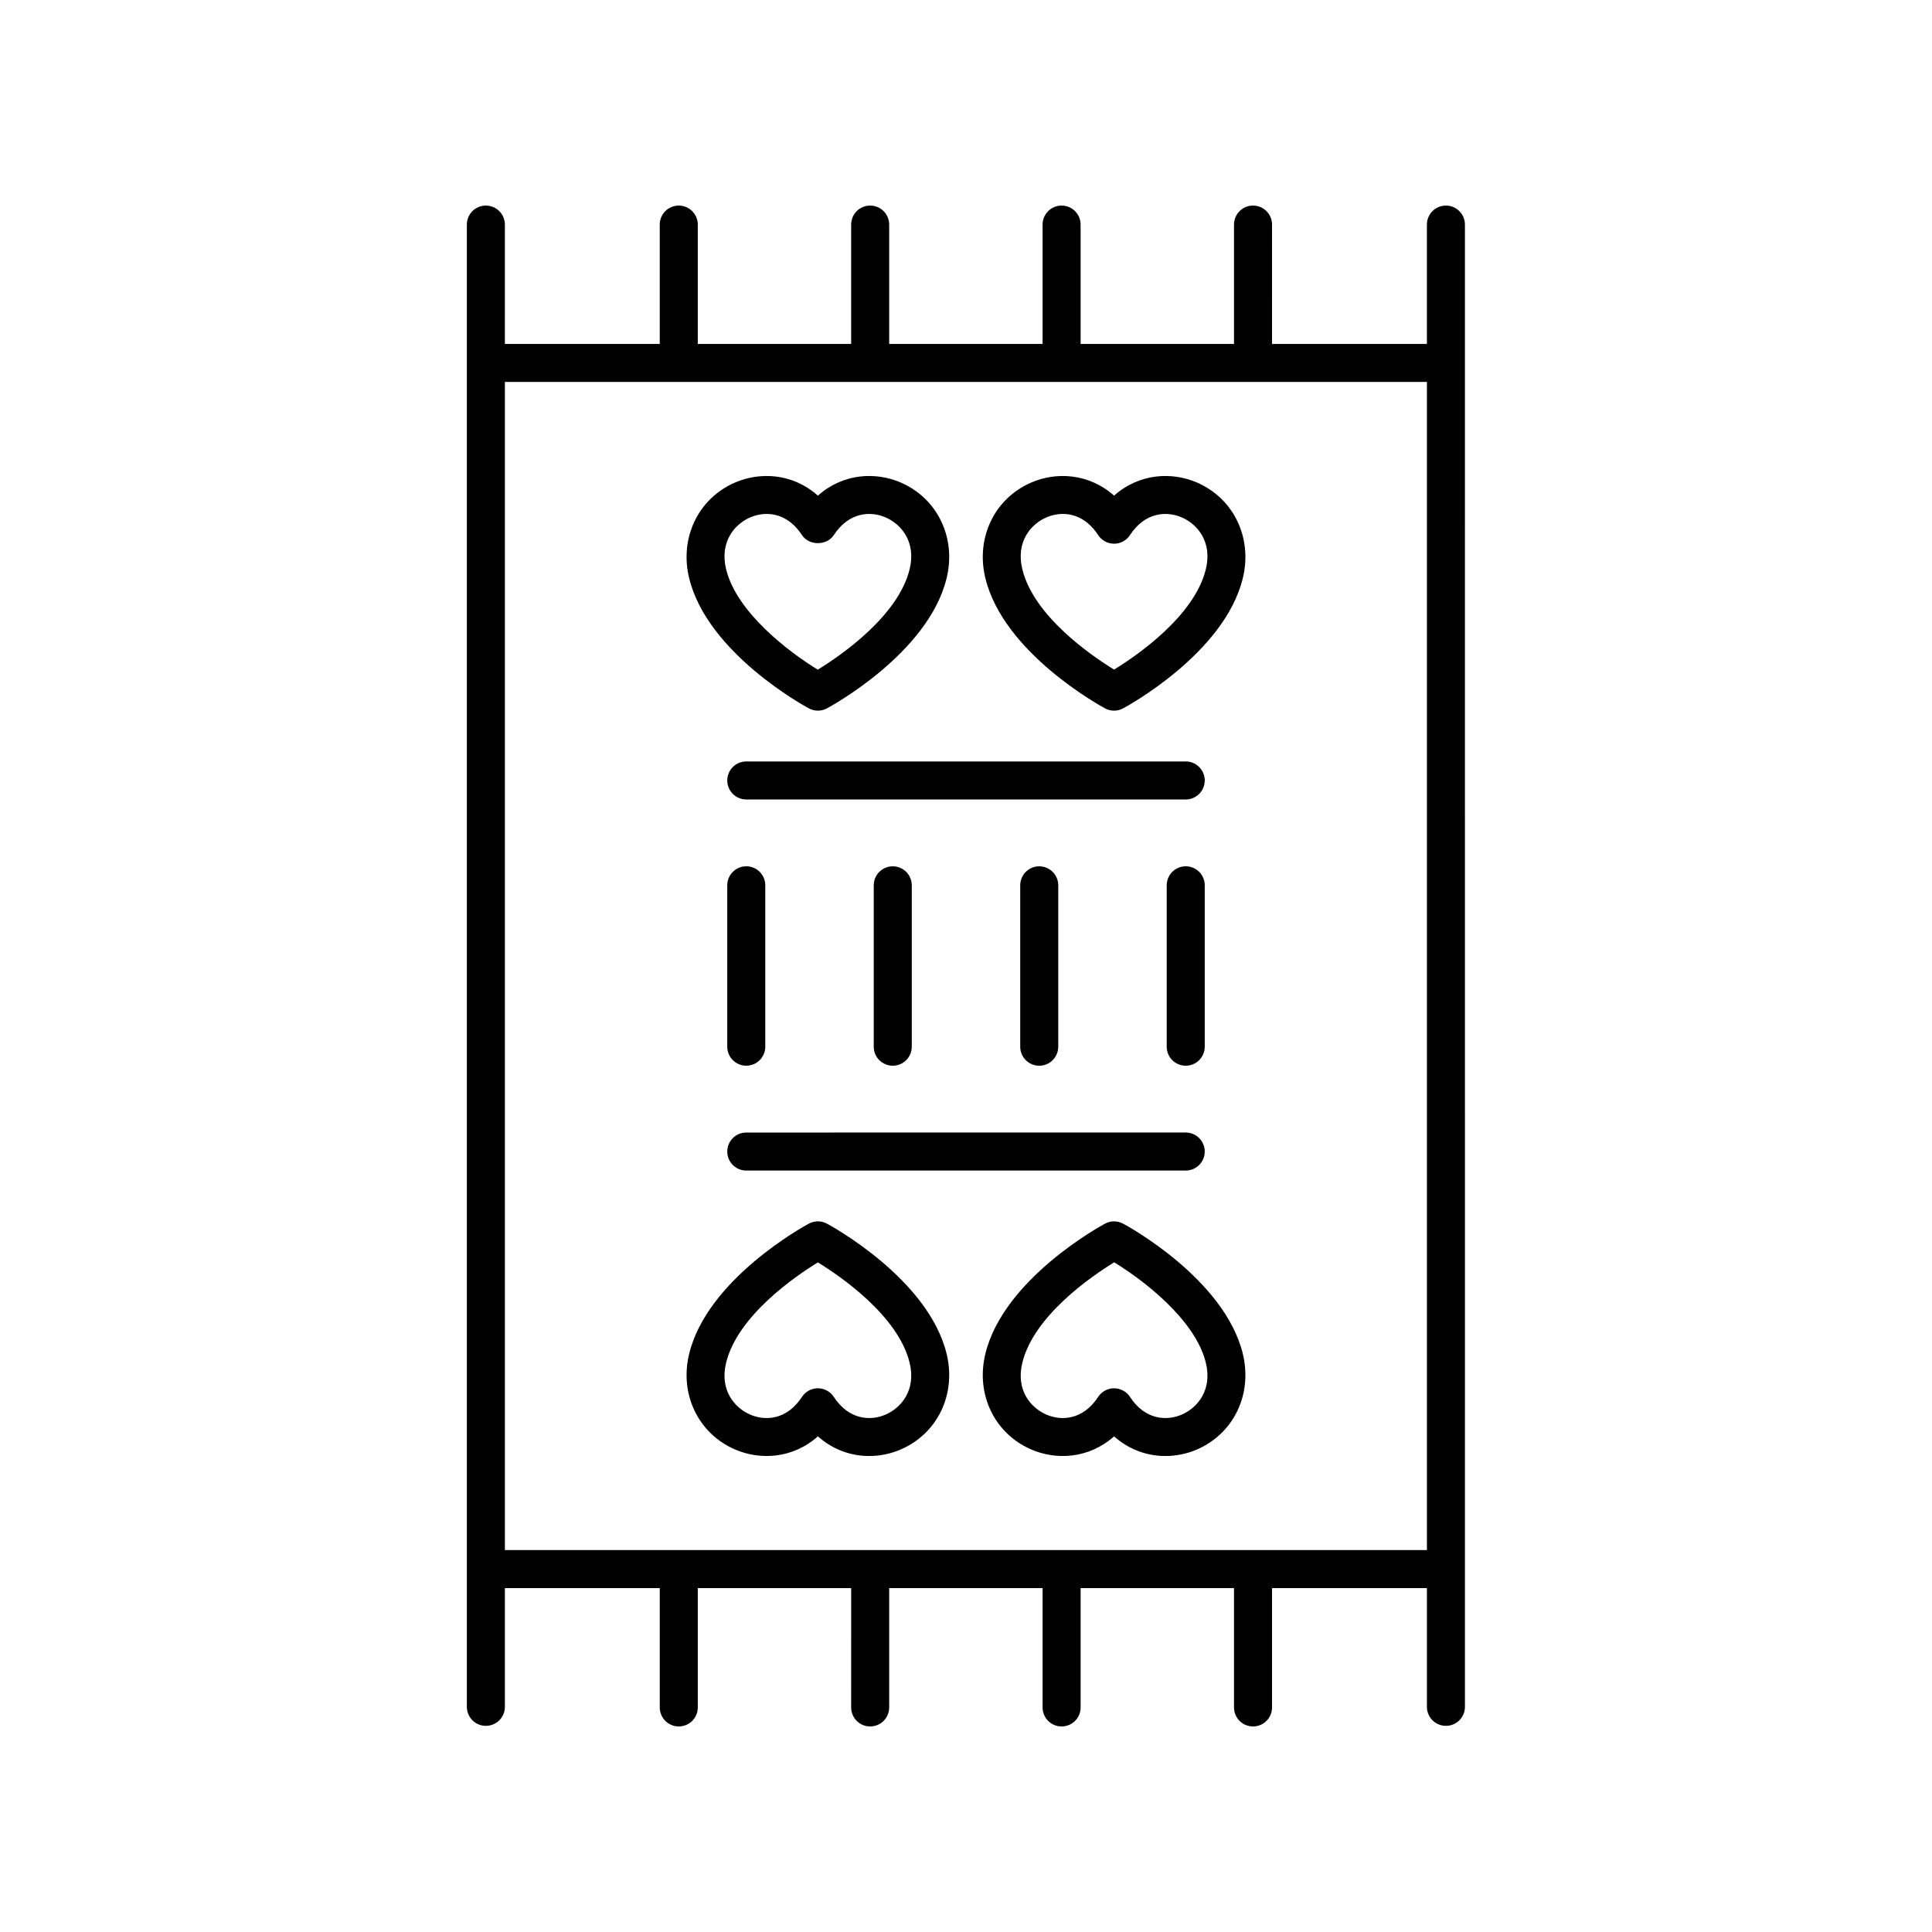
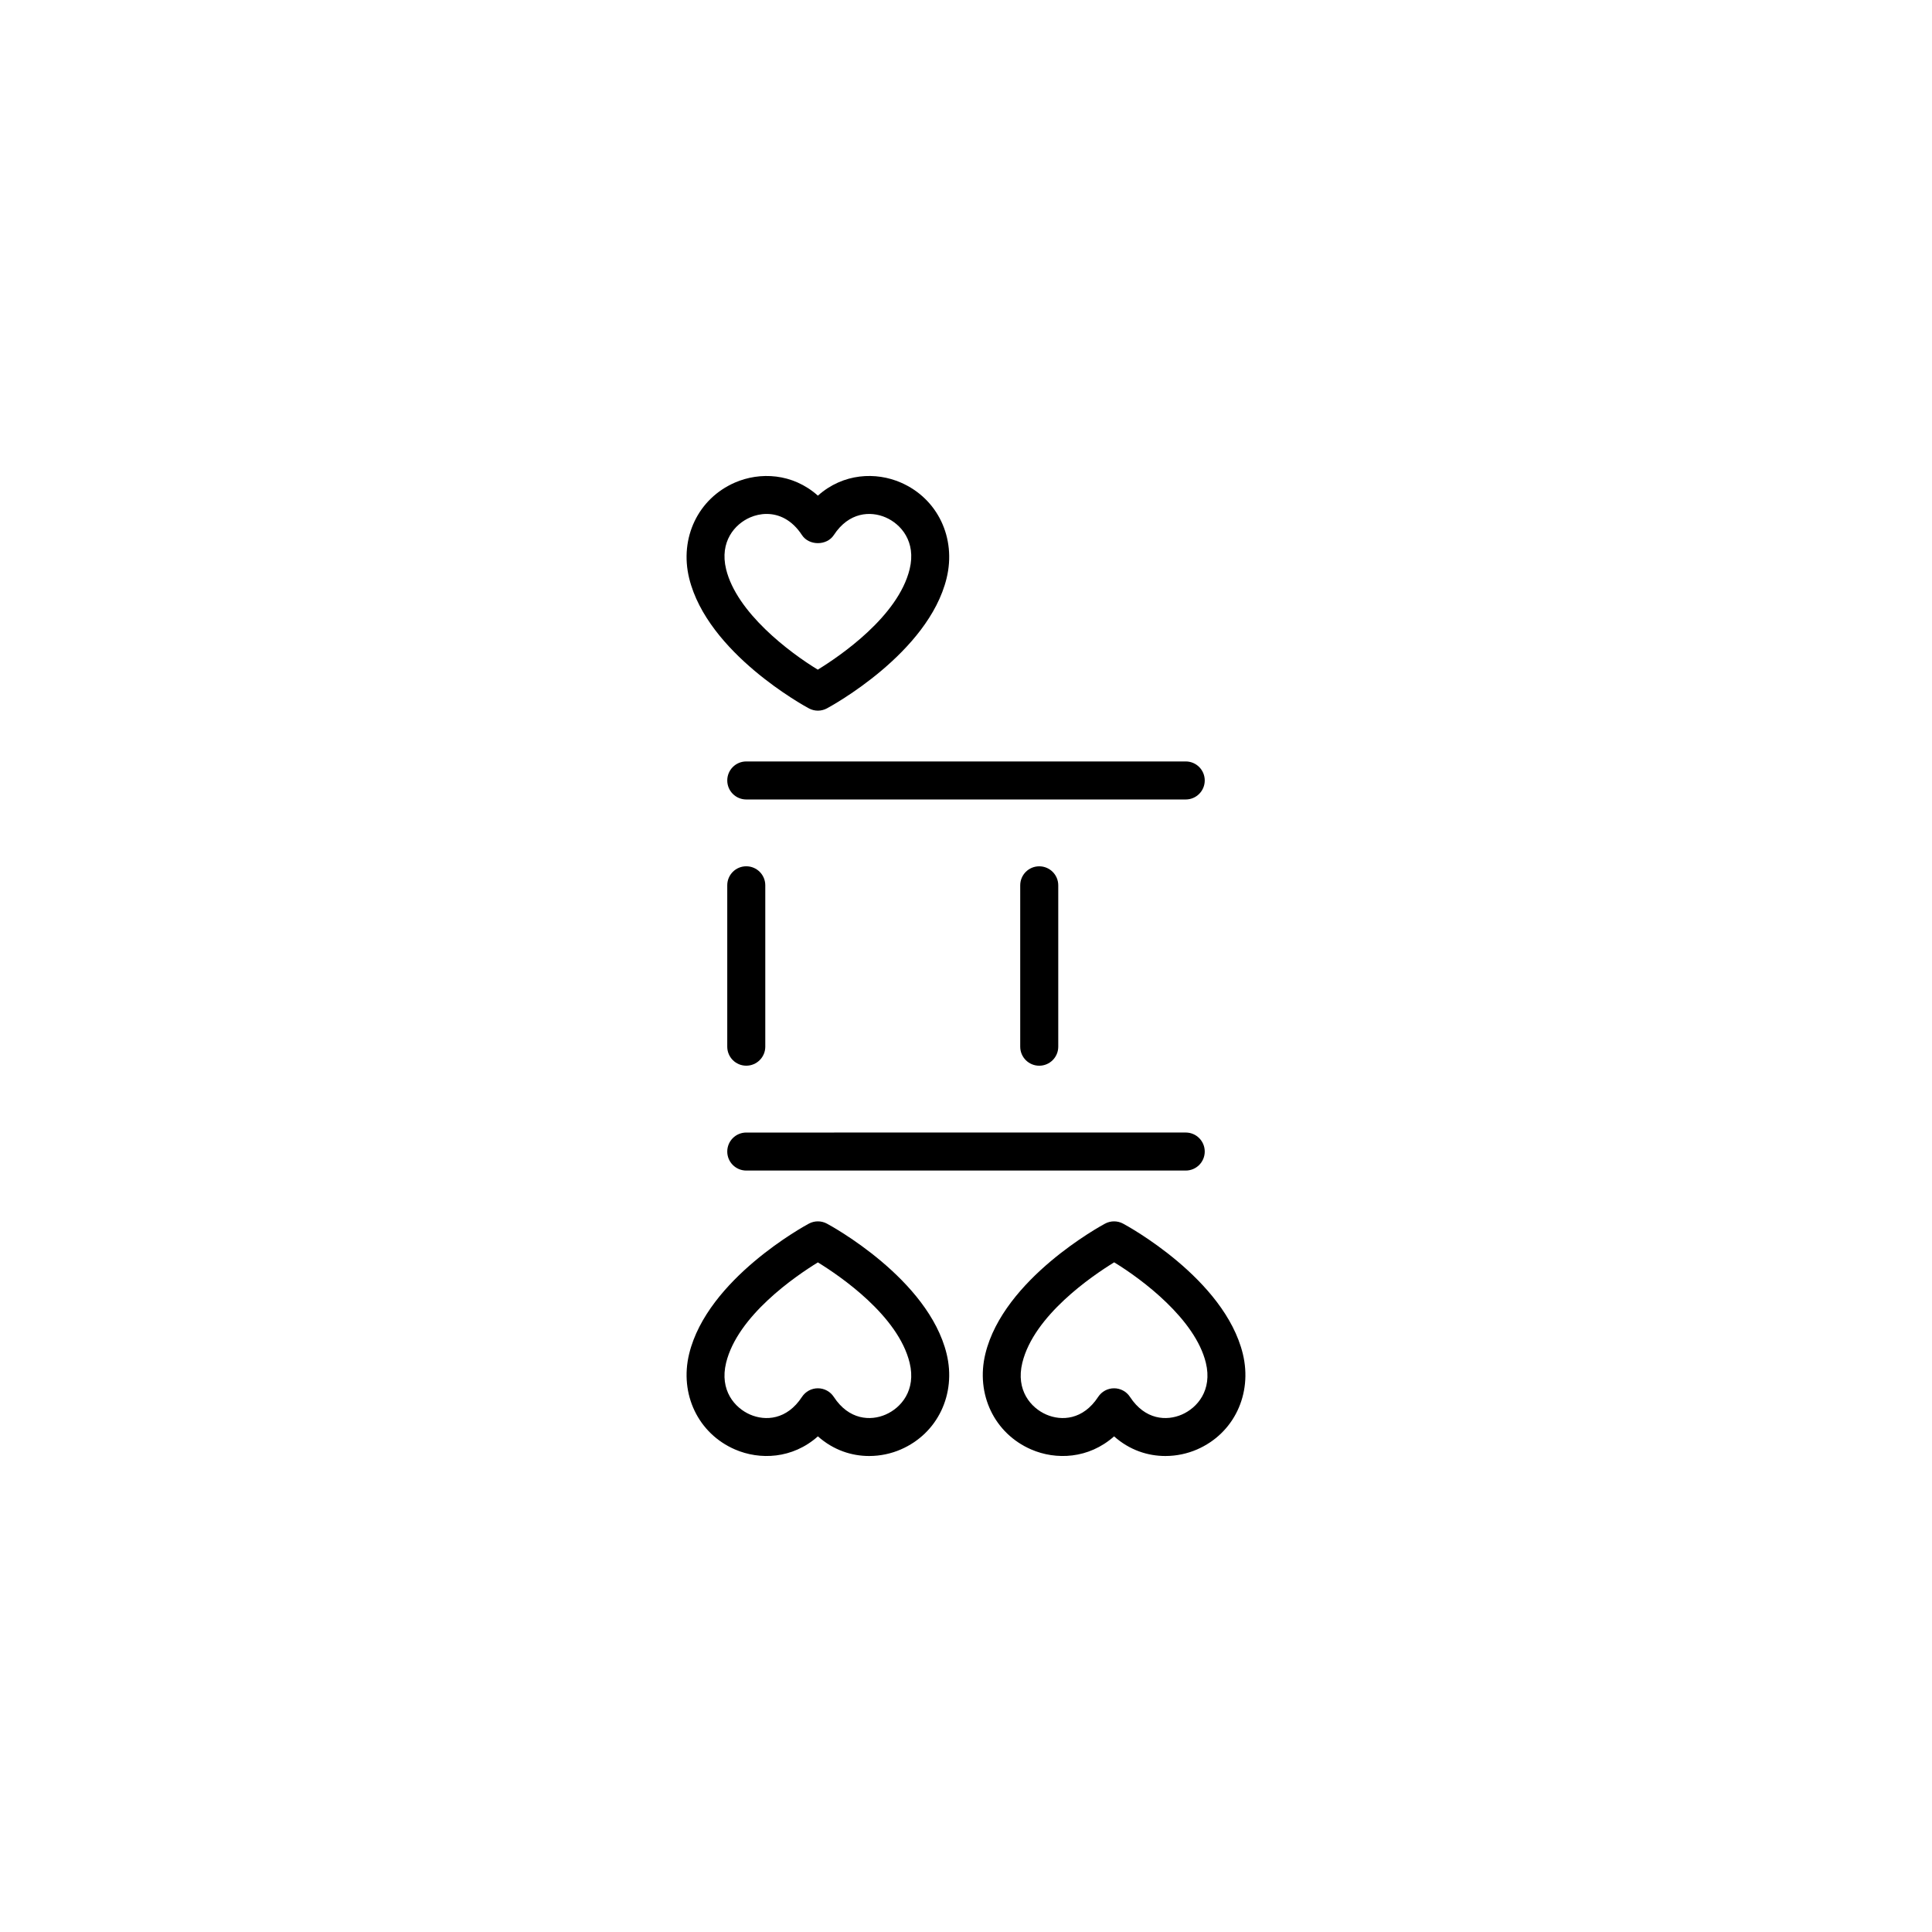
<svg xmlns="http://www.w3.org/2000/svg" fill="#000000" width="800px" height="800px" version="1.1" viewBox="144 144 512 512">
  <g>
    <path d="m358.37 331.73c0.742 0.398 1.566 0.602 2.383 0.602s1.637-0.203 2.383-0.602c1.098-0.586 26.879-14.617 31.723-34.488 2.613-10.707-2.383-21.133-12.145-25.363-6.559-2.848-15.223-2.527-21.965 3.473-6.746-6.004-15.41-6.312-21.969-3.473-9.762 4.231-14.754 14.66-12.145 25.363 4.856 19.871 30.637 33.902 31.734 34.488zm-15.578-50.609c1.312-0.57 2.809-0.922 4.367-0.922 3.207 0 6.68 1.484 9.371 5.606 1.859 2.844 6.574 2.844 8.434 0 4-6.121 9.73-6.426 13.742-4.684 4.051 1.758 8.145 6.406 6.356 13.727-3.047 12.492-18.387 22.965-24.34 26.617-7.5-4.562-21.484-15.098-24.297-26.617-1.781-7.32 2.312-11.969 6.367-13.727z" />
-     <path d="m436.86 331.73c0.742 0.398 1.559 0.602 2.383 0.602 0.816 0 1.637-0.203 2.383-0.602 1.098-0.586 26.879-14.617 31.73-34.488 2.613-10.699-2.383-21.133-12.145-25.363-6.555-2.844-15.223-2.523-21.969 3.473-6.75-5.996-15.418-6.316-21.957-3.473-9.766 4.231-14.762 14.656-12.148 25.363 4.852 19.871 30.625 33.902 31.723 34.488zm-15.57-50.609c1.312-0.57 2.809-0.922 4.363-0.922 3.211 0 6.68 1.484 9.371 5.606 0.93 1.422 2.516 2.281 4.215 2.281 1.703 0 3.285-0.859 4.215-2.281 4.004-6.121 9.727-6.426 13.742-4.684 4.055 1.758 8.148 6.406 6.363 13.727-3.047 12.477-18.352 22.938-24.32 26.602-5.969-3.664-21.27-14.125-24.316-26.602-1.781-7.32 2.312-11.969 6.367-13.727z" />
    <path d="m441.62 468.27c-1.484-0.797-3.277-0.797-4.762 0-1.098 0.586-26.879 14.617-31.723 34.488-2.613 10.707 2.383 21.133 12.145 25.363 6.543 2.84 15.219 2.523 21.965-3.473 4.117 3.664 8.953 5.207 13.59 5.207 2.957 0 5.824-0.625 8.379-1.73 9.762-4.231 14.754-14.66 12.145-25.363-4.859-19.875-30.641-33.91-31.738-34.492zm15.578 50.605c-4.023 1.746-9.742 1.438-13.742-4.684-0.93-1.422-2.516-2.281-4.215-2.281-1.703 0-3.285 0.859-4.215 2.281-3.996 6.121-9.723 6.434-13.742 4.684-4.051-1.758-8.145-6.406-6.356-13.727 3.047-12.492 18.387-22.965 24.34-26.617 7.5 4.562 21.484 15.098 24.297 26.617 1.781 7.32-2.312 11.969-6.367 13.727z" />
    <path d="m363.13 468.27c-1.48-0.797-3.273-0.797-4.762 0-1.098 0.586-26.879 14.617-31.73 34.488-2.613 10.699 2.383 21.133 12.145 25.363 6.555 2.84 15.223 2.527 21.969-3.473 4.117 3.66 8.953 5.207 13.586 5.207 2.957 0 5.824-0.625 8.375-1.73 9.766-4.231 14.762-14.656 12.148-25.363-4.856-19.875-30.633-33.91-31.73-34.492zm15.57 50.605c-4.019 1.75-9.742 1.426-13.738-4.684-0.93-1.422-2.516-2.281-4.215-2.281-1.703 0-3.285 0.859-4.215 2.281-3.996 6.121-9.723 6.434-13.742 4.684-4.055-1.758-8.148-6.406-6.363-13.727 3.047-12.477 18.352-22.938 24.32-26.602 5.969 3.664 21.27 14.125 24.316 26.602 1.785 7.32-2.309 11.969-6.363 13.727z" />
    <path d="m458.23 345.79h-116.46c-2.785 0-5.039 2.254-5.039 5.039 0 2.785 2.254 5.039 5.039 5.039h116.46c2.785 0 5.039-2.254 5.039-5.039 0-2.785-2.254-5.039-5.039-5.039z" />
    <path d="m341.77 454.21h116.46c2.785 0 5.039-2.254 5.039-5.039s-2.254-5.039-5.039-5.039l-116.46 0.004c-2.785 0-5.039 2.254-5.039 5.039 0 2.781 2.254 5.035 5.039 5.035z" />
    <path d="m336.73 421.38c0 2.785 2.254 5.039 5.039 5.039s5.039-2.254 5.039-5.039v-42.766c0-2.785-2.254-5.039-5.039-5.039s-5.039 2.254-5.039 5.039z" />
-     <path d="m375.55 378.62v42.766c0 2.785 2.254 5.039 5.039 5.039s5.039-2.254 5.039-5.039v-42.766c0-2.785-2.254-5.039-5.039-5.039s-5.039 2.254-5.039 5.039z" />
    <path d="m414.37 378.62v42.766c0 2.785 2.254 5.039 5.039 5.039s5.039-2.254 5.039-5.039v-42.766c0-2.785-2.254-5.039-5.039-5.039s-5.039 2.254-5.039 5.039z" />
-     <path d="m458.23 373.58c-2.785 0-5.039 2.254-5.039 5.039v42.766c0 2.785 2.254 5.039 5.039 5.039 2.785 0 5.039-2.254 5.039-5.039v-42.766c0-2.785-2.254-5.039-5.039-5.039z" />
-     <path d="m272.76 198.48c-2.785 0-5.039 2.254-5.039 5.039v392.81c0 2.785 2.254 5.039 5.039 5.039 2.785 0 5.039-2.254 5.039-5.039v-31.465h41.043v31.625c0 2.785 2.254 5.039 5.039 5.039s5.039-2.254 5.039-5.039v-31.625h40.648l-0.004 31.625c0 2.785 2.254 5.039 5.039 5.039 2.785 0 5.039-2.254 5.039-5.039v-31.625h40.652v31.625c0 2.785 2.254 5.039 5.039 5.039 2.785 0 5.039-2.254 5.039-5.039v-31.625h40.652v31.625c0 2.785 2.254 5.039 5.039 5.039s5.039-2.254 5.039-5.039v-31.625h41.043v31.465c0 2.785 2.254 5.039 5.039 5.039s5.039-2.254 5.039-5.039l-0.004-392.81c0-2.785-2.254-5.039-5.039-5.039-2.785 0-5.039 2.254-5.039 5.039v31.625h-41.043l0.004-31.625c0-2.785-2.254-5.039-5.039-5.039s-5.039 2.254-5.039 5.039v31.625h-40.652v-31.625c0-2.785-2.254-5.039-5.039-5.039-2.785 0-5.039 2.254-5.039 5.039v31.625h-40.652v-31.625c0-2.785-2.254-5.039-5.039-5.039-2.785 0-5.039 2.254-5.039 5.039v31.625h-40.648v-31.625c0-2.785-2.254-5.039-5.039-5.039s-5.039 2.254-5.039 5.039v31.625h-41.043l0.004-31.625c0-2.785-2.254-5.035-5.039-5.035zm249.39 46.738v309.57h-244.35v-309.57z" />
  </g>
</svg>